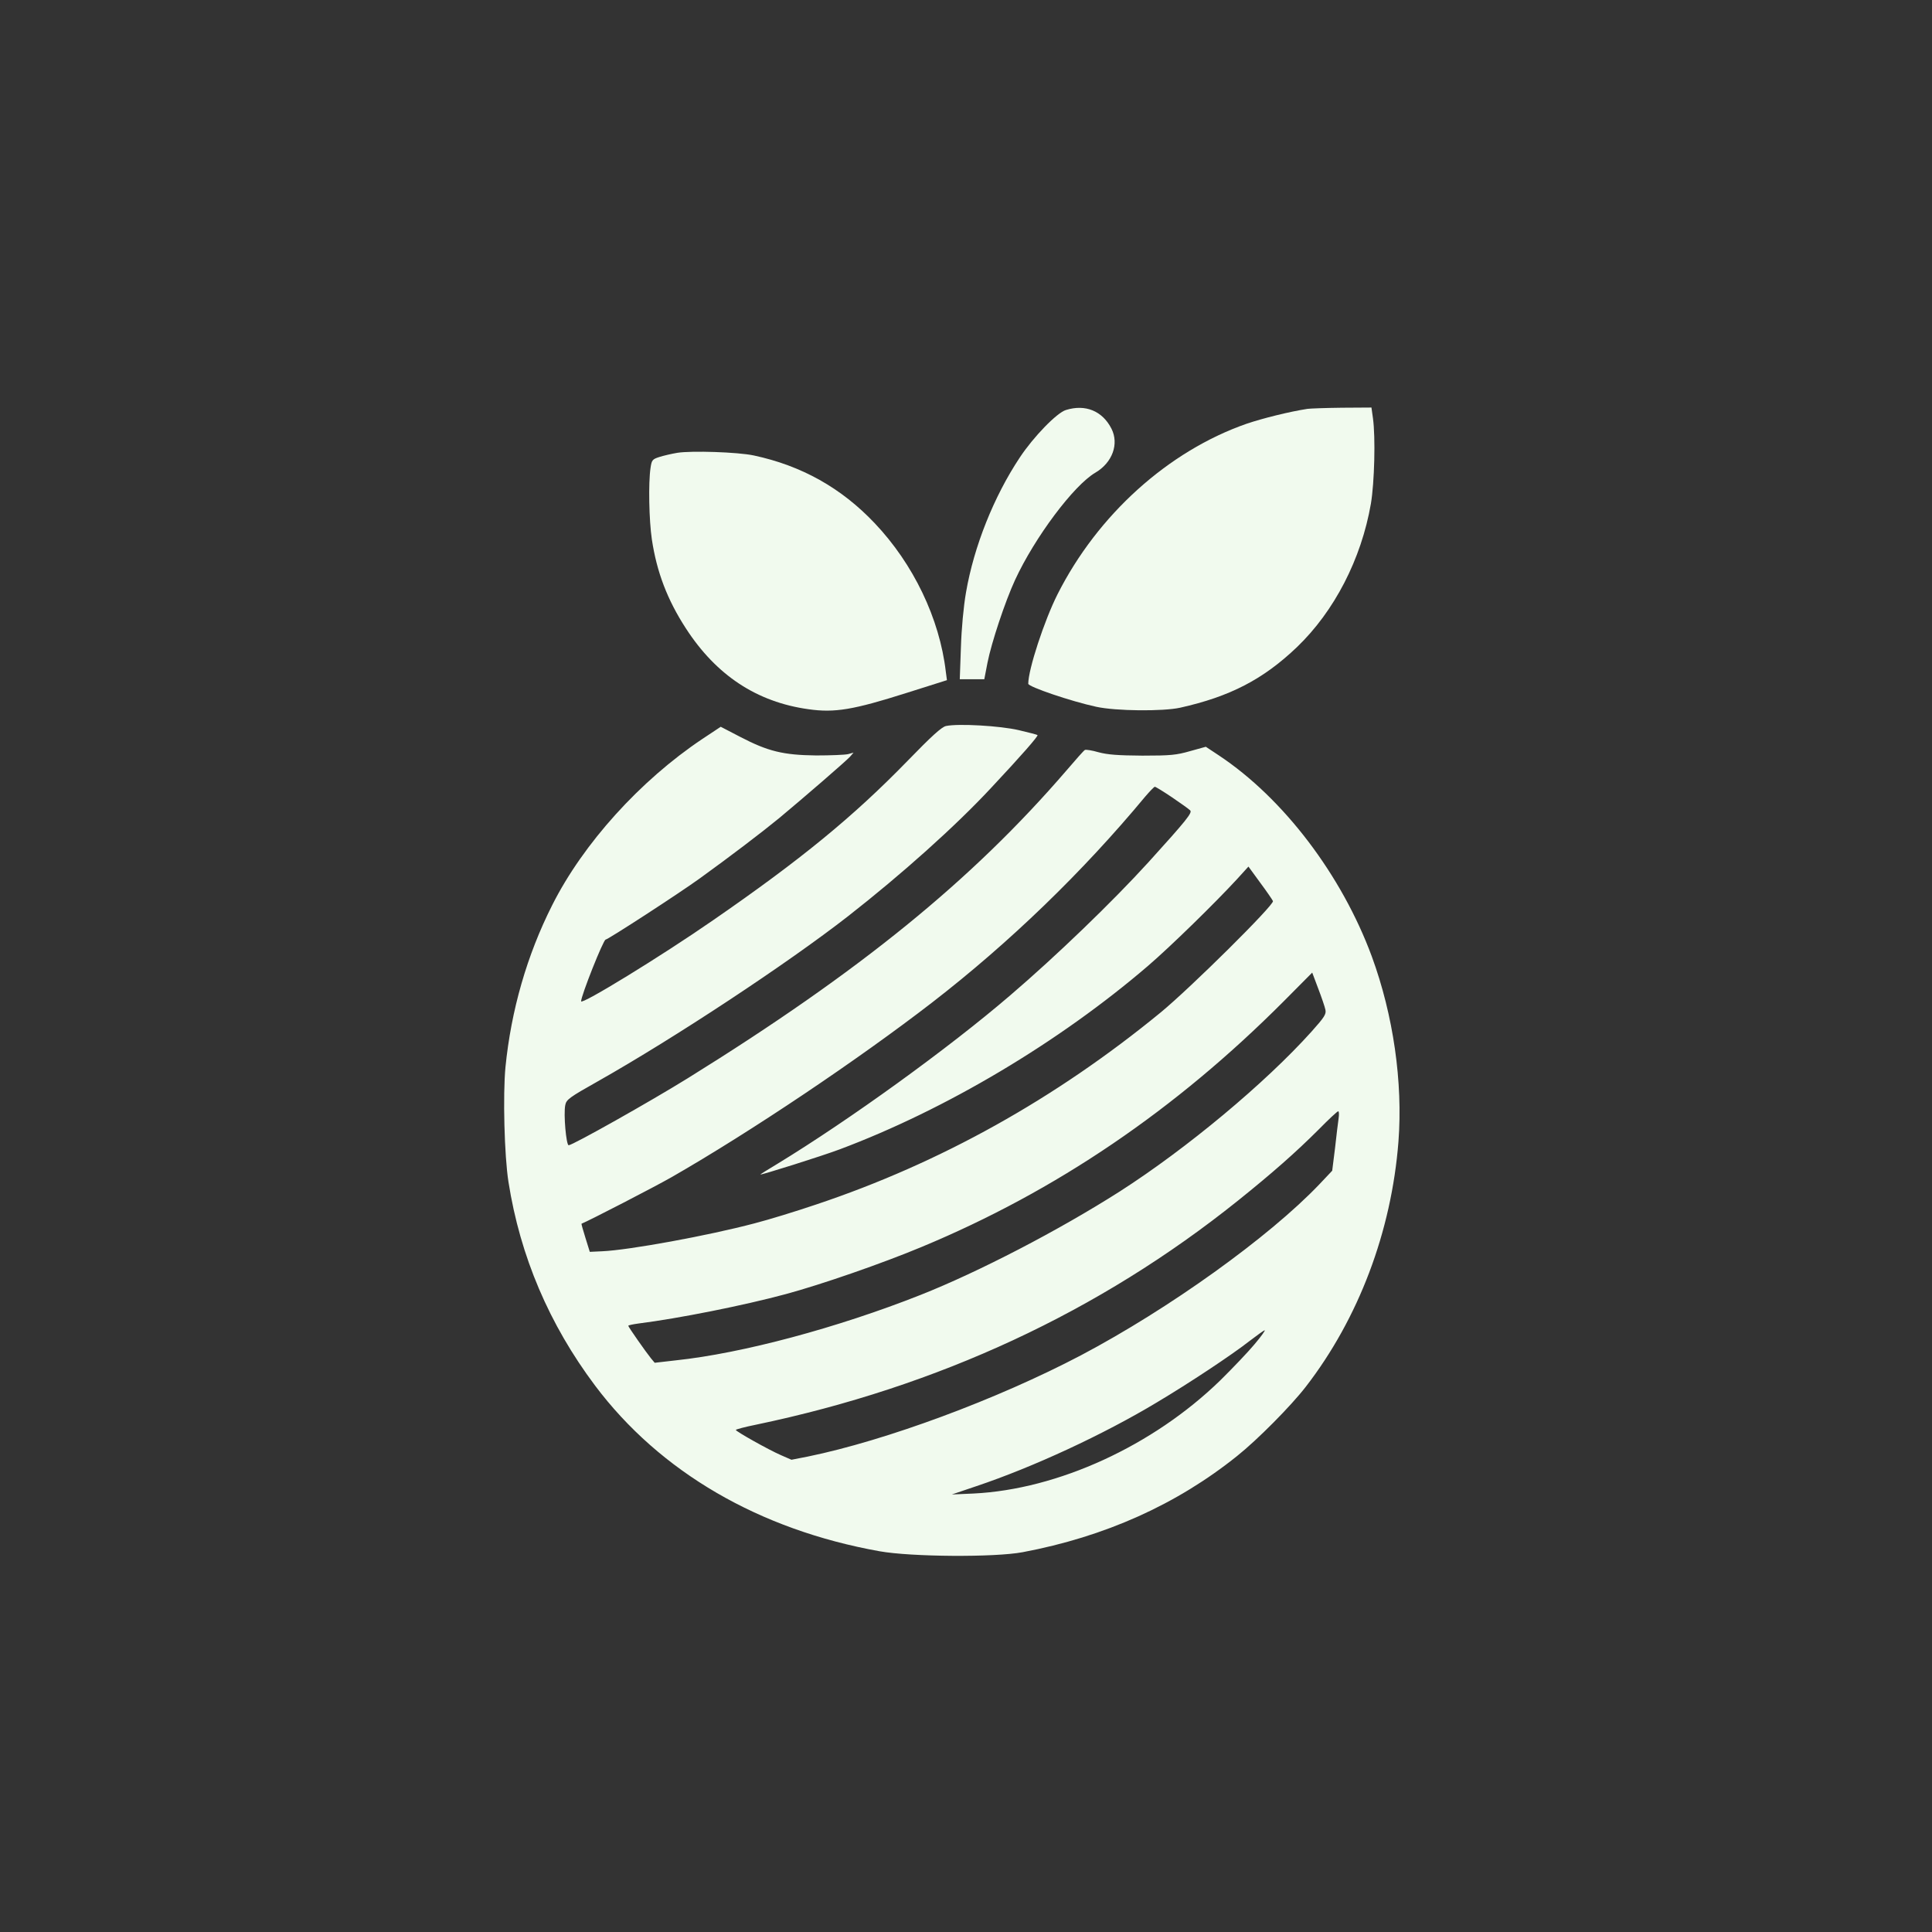
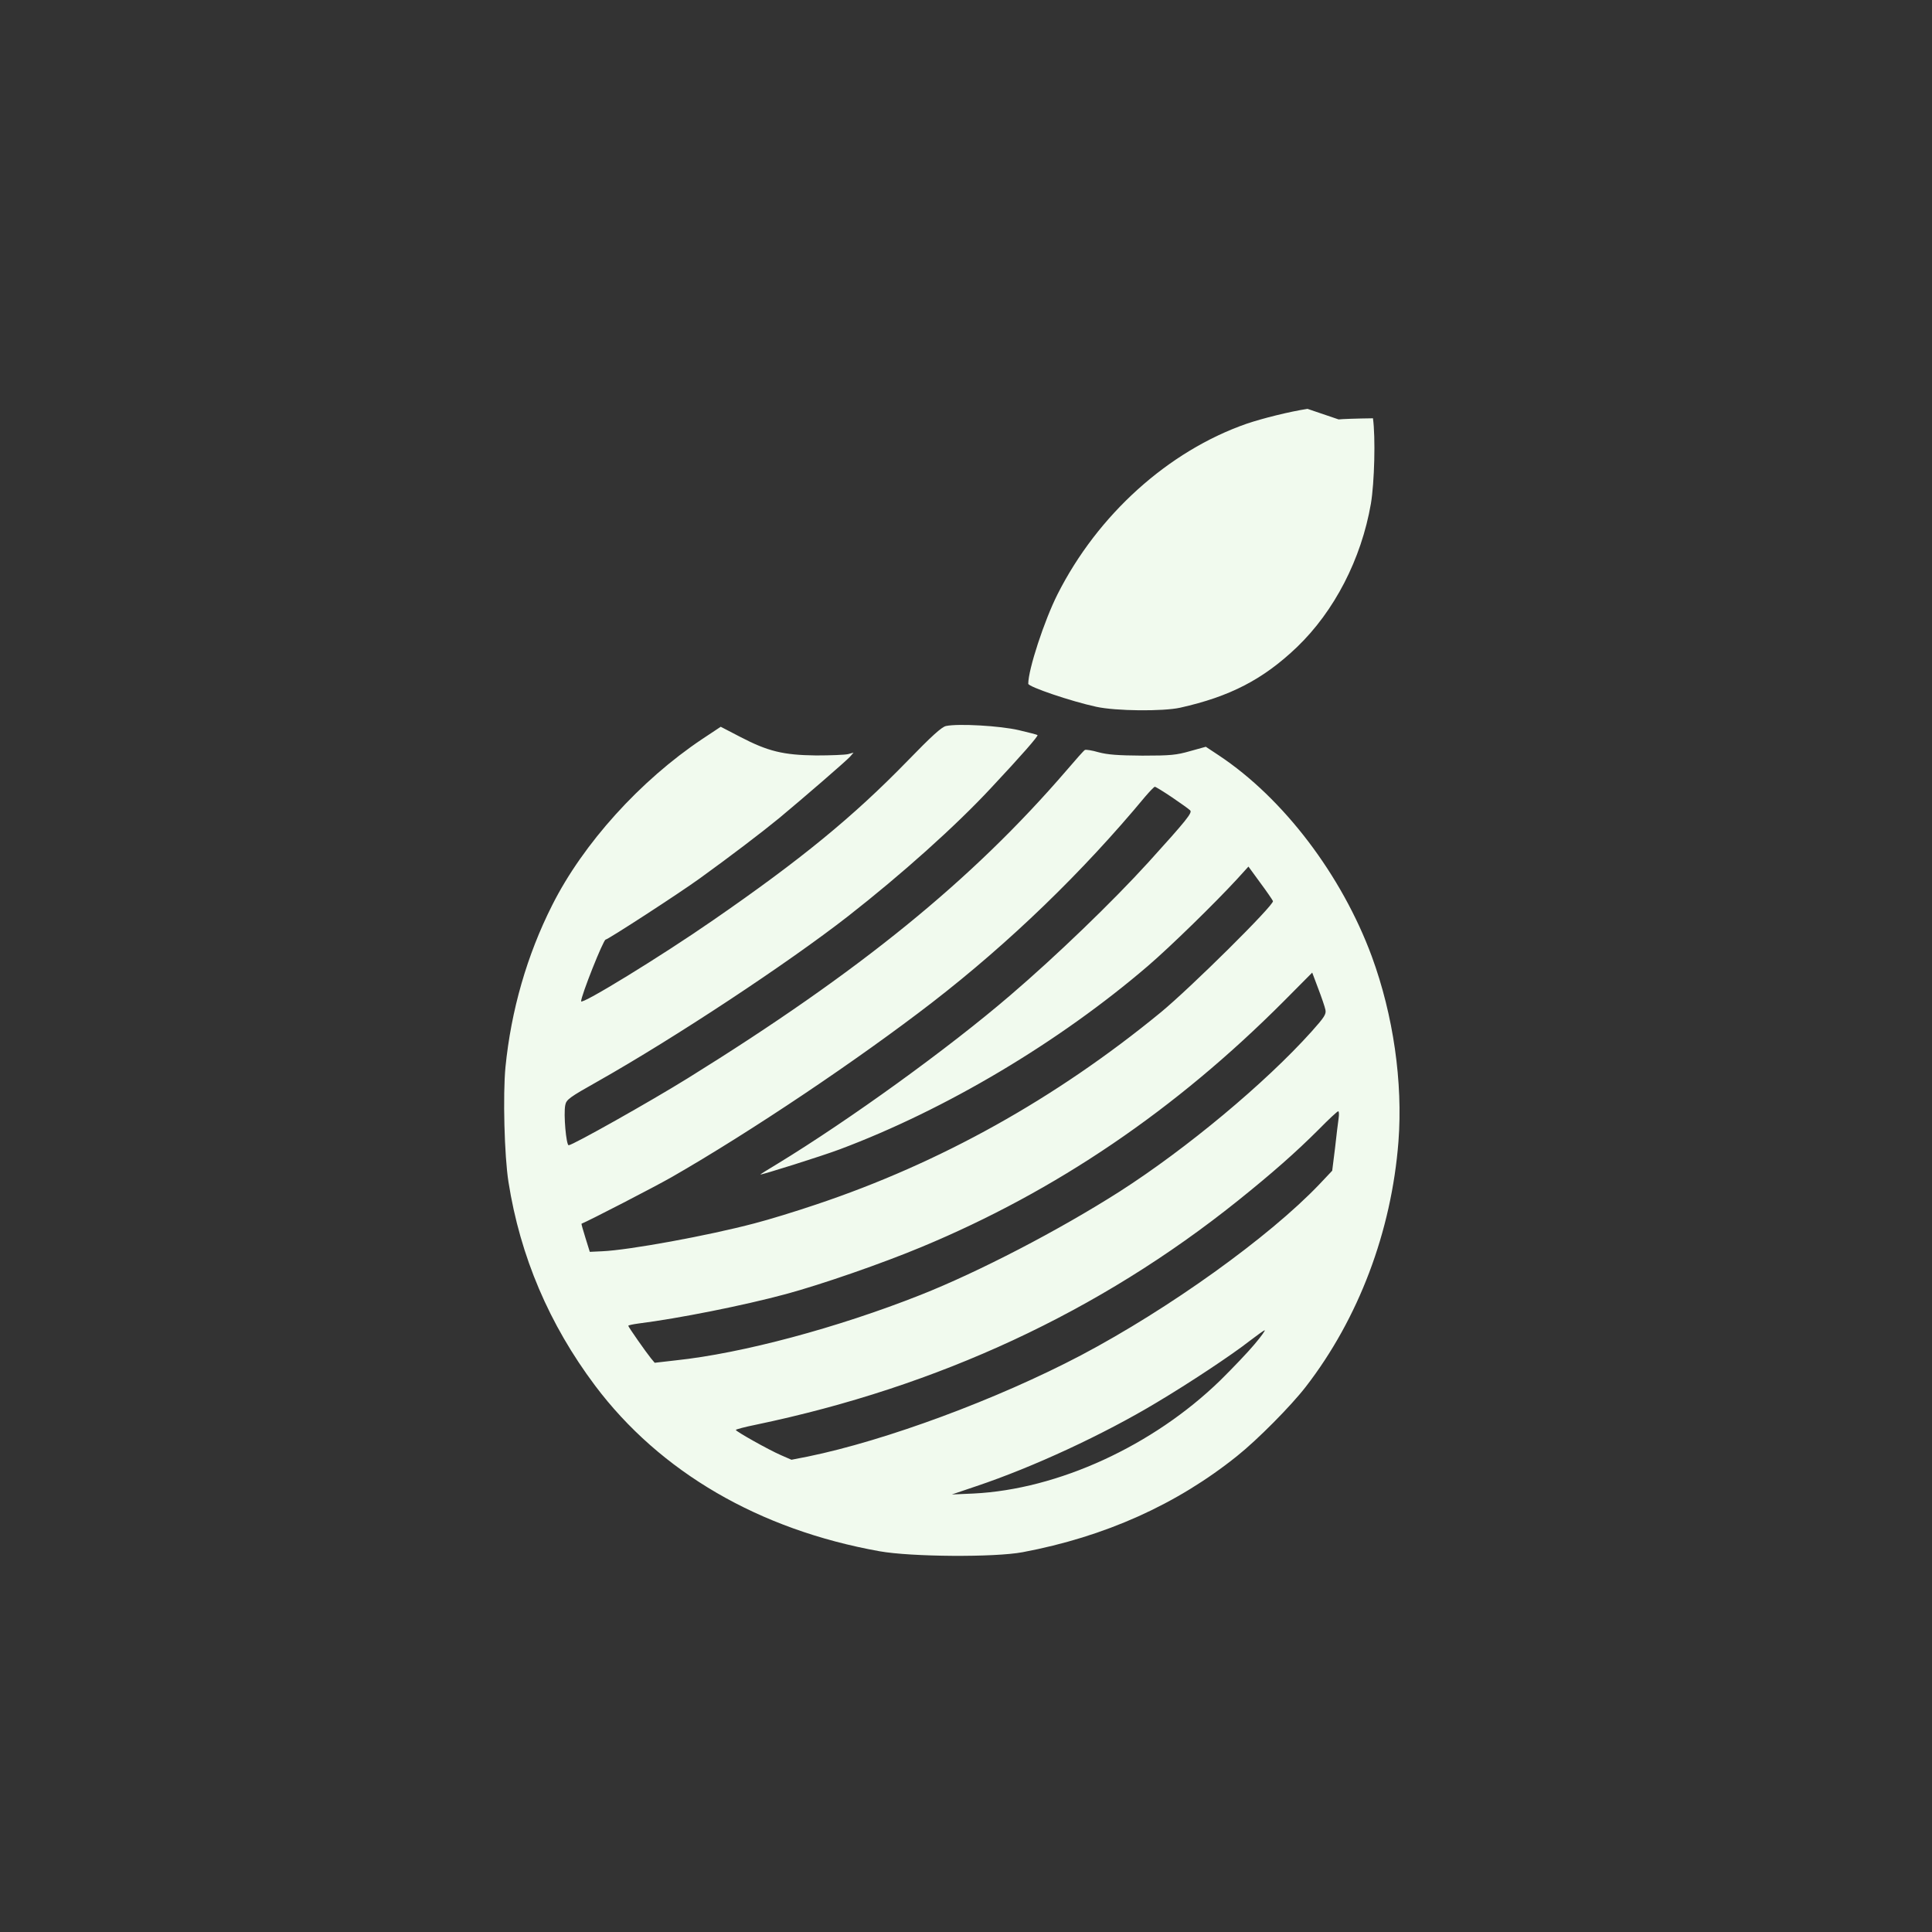
<svg xmlns="http://www.w3.org/2000/svg" version="1.0" width="1024pt" height="1024pt" viewBox="0 0 1024 1024" preserveAspectRatio="xMidYMid meet">
  <rect x="0" y="0" width="1024" height="1024" fill="#333333" stroke="none" />
  <g transform="translate(0,1024) scale(0.1,-0.1)" fill="#F1FAEE" stroke="none">
-     <path d="M5650 8067 c-48 -14 -173 -143 -245 -252 -137 -206 -243 -471 -285 -715 -13 -74 -24 -193 -27 -292 l-6 -168 65 0 65 0 17 88 c21 106 93 323 146 438 104 225 311 502 426 569 90 53 126 152 85 233 -48 94 -138 131 -241 99z" />
-     <path d="M6930 8073 c-97 -15 -237 -50 -323 -79 -415 -145 -789 -482 -1002 -904 -70 -139 -155 -398 -155 -474 0 -16 226 -93 360 -122 105 -23 354 -25 445 -5 264 59 440 150 619 321 198 190 341 466 392 760 19 113 25 352 11 453 l-8 57 -157 -1 c-86 -1 -168 -4 -182 -6z" />
-     <path d="M3590 7840 c-30 -5 -73 -15 -95 -22 -37 -12 -41 -16 -47 -58 -12 -80 -8 -278 7 -379 26 -173 82 -320 180 -471 161 -249 376 -391 650 -429 140 -20 238 -3 522 87 l212 67 -6 45 c-33 282 -172 571 -377 787 -177 187 -388 305 -641 359 -85 18 -329 26 -405 14z" />
+     <path d="M6930 8073 c-97 -15 -237 -50 -323 -79 -415 -145 -789 -482 -1002 -904 -70 -139 -155 -398 -155 -474 0 -16 226 -93 360 -122 105 -23 354 -25 445 -5 264 59 440 150 619 321 198 190 341 466 392 760 19 113 25 352 11 453 c-86 -1 -168 -4 -182 -6z" />
    <path d="M5014 6392 c-23 -5 -76 -53 -205 -186 -286 -294 -564 -522 -1029 -843 -277 -192 -700 -451 -700 -430 0 30 118 327 130 327 12 0 391 246 500 325 158 114 330 245 420 319 131 109 353 301 375 325 l19 22 -29 -8 c-17 -4 -93 -7 -170 -7 -174 2 -255 22 -401 98 l-104 54 -98 -65 c-329 -220 -631 -554 -795 -880 -134 -265 -218 -558 -248 -859 -14 -147 -6 -470 16 -609 62 -394 216 -755 459 -1079 344 -458 870 -764 1508 -878 168 -30 609 -33 758 -5 436 82 817 253 1137 510 109 87 286 266 364 367 280 362 454 823 491 1299 24 315 -27 670 -141 981 -159 431 -468 839 -812 1067 l-68 45 -83 -23 c-73 -21 -104 -24 -253 -24 -131 1 -184 5 -233 18 -34 10 -67 15 -72 12 -6 -3 -49 -52 -97 -108 -502 -583 -1096 -1066 -2008 -1632 -195 -121 -610 -355 -631 -355 -13 0 -28 165 -18 213 6 29 20 40 173 126 407 230 1004 624 1326 875 284 222 569 477 757 679 163 174 252 276 247 281 -2 2 -47 14 -99 26 -98 23 -321 36 -386 22z m1198 -378 c46 -31 89 -62 96 -69 13 -12 -18 -51 -221 -275 -192 -211 -490 -498 -732 -705 -327 -281 -853 -661 -1237 -895 -49 -29 -88 -54 -88 -55 0 -5 327 98 420 133 563 211 1163 568 1635 973 120 103 358 336 472 460 l60 66 62 -85 c35 -47 65 -91 68 -98 7 -20 -436 -459 -595 -590 -557 -457 -1168 -798 -1826 -1018 -106 -36 -253 -81 -327 -100 -245 -65 -666 -142 -808 -148 l-65 -3 -23 74 c-13 41 -22 74 -21 75 40 16 387 195 478 247 420 241 990 624 1381 926 411 318 797 691 1129 1091 24 28 47 52 51 52 4 0 45 -25 91 -56z m813 -1126 c5 -23 -5 -39 -73 -115 -246 -274 -663 -621 -1017 -848 -325 -207 -747 -426 -1055 -548 -442 -175 -947 -310 -1297 -347 l-113 -13 -20 24 c-26 32 -120 166 -120 172 0 3 24 8 53 12 214 27 560 96 782 156 189 51 512 163 720 250 712 296 1345 726 1920 1303 l150 151 32 -85 c18 -47 35 -97 38 -112z m70 -575 c-3 -21 -12 -92 -19 -158 l-15 -120 -68 -72 c-267 -280 -797 -660 -1263 -906 -445 -234 -1034 -452 -1448 -537 l-87 -17 -55 24 c-67 29 -239 126 -240 134 0 3 48 16 108 28 966 202 1818 598 2553 1187 182 146 308 257 429 378 52 53 98 96 103 96 4 0 5 -17 2 -37z m-445 -1197 c-34 -41 -117 -128 -183 -193 -356 -346 -859 -577 -1307 -599 l-115 -5 130 44 c301 101 672 273 955 443 173 103 398 252 495 328 39 30 74 55 78 55 5 1 -19 -33 -53 -73z" />
  </g>
</svg>